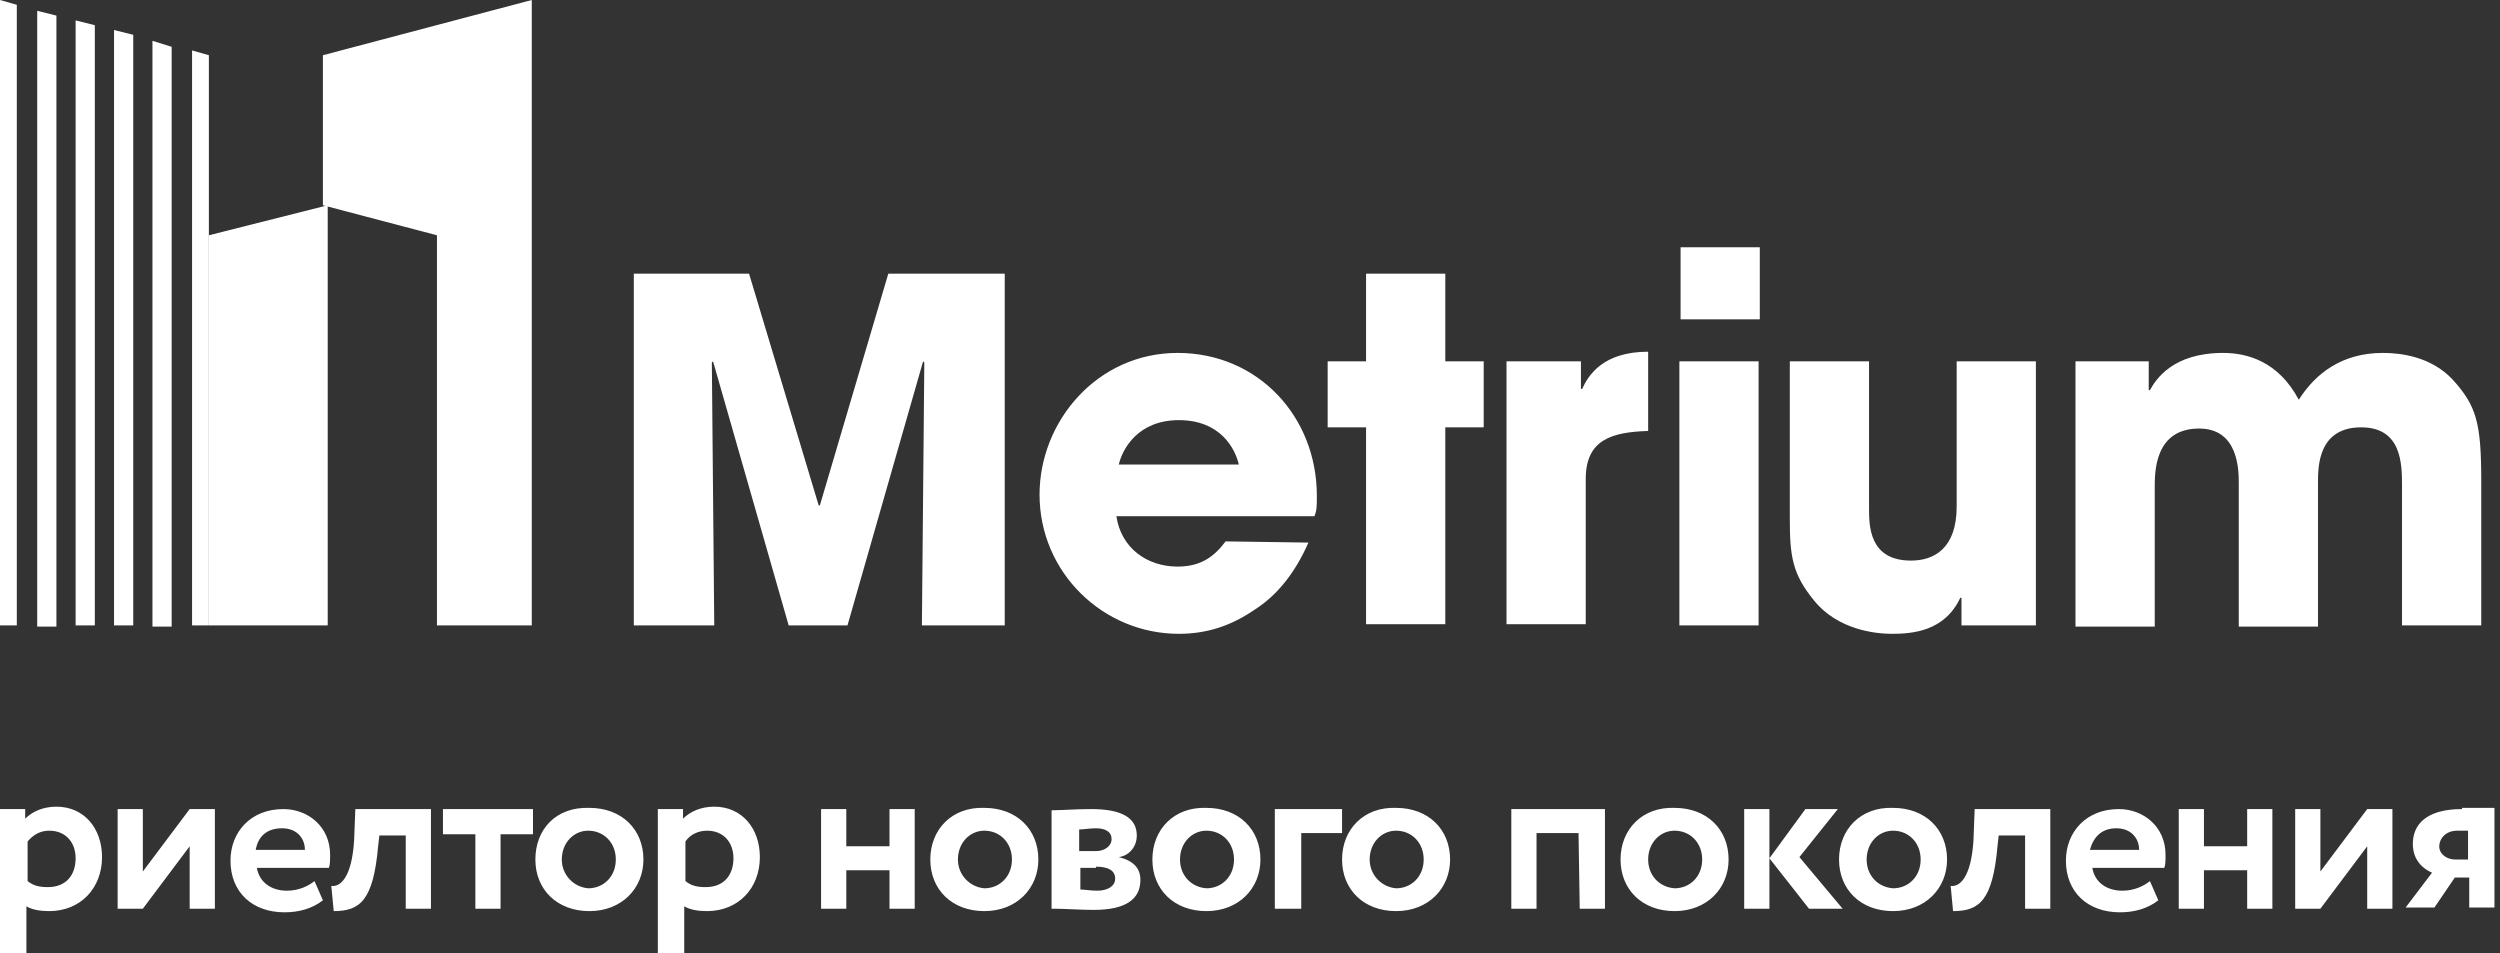
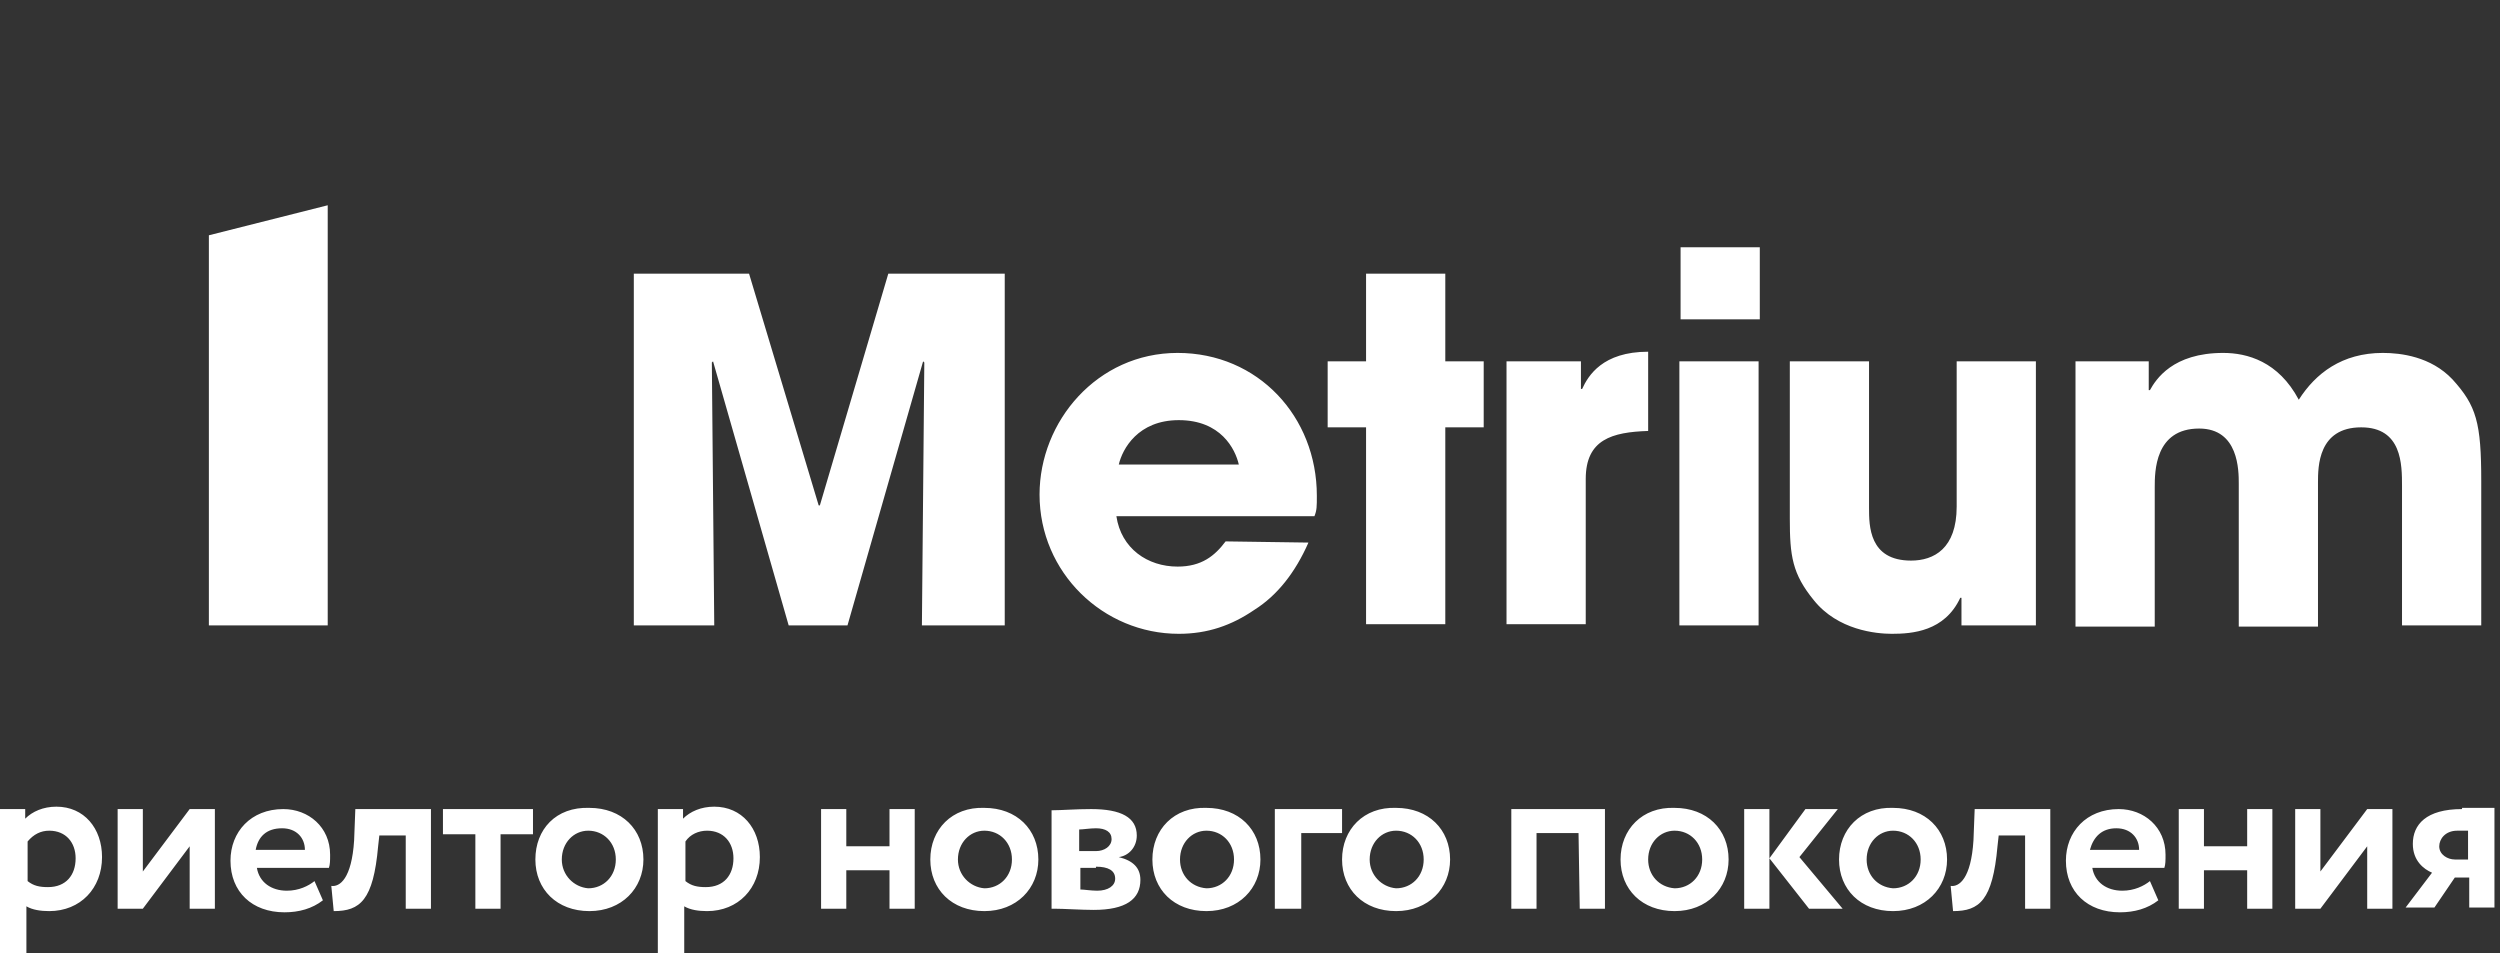
<svg xmlns="http://www.w3.org/2000/svg" width="160" height="61" viewBox="0 0 160 61" fill="none">
  <rect x="0" y="0" width="160" height="61" fill="#333333" stroke="none" />
-   <path d="M20.666 3.534V13.137L27.965 15.058V40.026H34.034V0L20.666 3.534ZM13.368 3.534L12.292 3.227V40.026H13.368V3.534ZM9.757 2.612V40.103H10.986V2.996L9.757 2.612ZM4.84 1.306V40.026H6.069V1.613L4.84 1.306ZM2.382 0.691V40.103H3.611V0.999L2.382 0.691ZM0 0V40.026H1.076V0.307L0 0ZM7.298 1.921V40.026H8.528V2.228L7.298 1.921Z" fill="white" />
-   <path d="M132.832 23.125H137.519V24.968H137.596C137.98 24.277 139.055 22.587 142.282 22.587C143.819 22.587 145.816 23.125 147.122 25.583C148.198 23.893 149.888 22.587 152.5 22.587C153.652 22.587 155.573 22.817 156.956 24.277C158.492 25.967 158.8 27.043 158.8 30.807V40.026H153.729V31.115C153.729 29.732 153.729 27.35 151.117 27.35C148.351 27.35 148.351 29.885 148.351 30.884V40.103H143.281V30.961C143.281 30.116 143.281 27.427 140.746 27.427C137.903 27.427 137.903 30.193 137.903 31.191V40.103H132.832V23.125ZM0.077 61H1.69V58.004C2.074 58.234 2.612 58.311 3.15 58.311C5.147 58.311 6.53 56.851 6.53 54.854C6.53 53.01 5.378 51.627 3.611 51.627C2.766 51.627 2.074 51.934 1.613 52.395V51.781H0V61H0.077ZM3.15 53.164C4.225 53.164 4.84 53.932 4.84 54.931C4.84 56.006 4.225 56.775 3.073 56.775C2.535 56.775 2.151 56.698 1.767 56.39V53.855C2.151 53.394 2.612 53.164 3.15 53.164ZM9.142 58.157L12.139 54.163V58.157H13.752V51.781H12.139L9.142 55.776V51.781H7.529V58.157H9.142ZM20.128 56.39C19.744 56.698 19.13 57.005 18.361 57.005C17.363 57.005 16.595 56.467 16.441 55.545H21.05C21.127 55.315 21.127 55.084 21.127 54.7C21.127 52.933 19.744 51.781 18.131 51.781C16.057 51.781 14.751 53.24 14.751 55.084C14.751 57.082 16.134 58.388 18.208 58.388C19.13 58.388 19.975 58.157 20.666 57.62L20.128 56.39ZM18.054 53.01C18.976 53.01 19.514 53.625 19.514 54.393H16.364C16.518 53.548 17.055 53.01 18.054 53.01ZM25.967 58.157H27.581V51.781H22.741L22.664 53.778C22.51 56.237 21.742 56.775 21.204 56.698L21.358 58.311C23.048 58.311 23.893 57.62 24.2 54.163L24.277 53.471H25.967V58.157ZM28.349 53.394H30.423V58.157H32.036V53.394H34.111V51.781H28.349V53.394ZM34.264 55.008C34.264 56.928 35.647 58.311 37.722 58.311C39.796 58.311 41.179 56.851 41.179 55.008C41.179 53.087 39.796 51.704 37.722 51.704C35.571 51.627 34.264 53.087 34.264 55.008ZM35.955 55.008C35.955 53.932 36.723 53.164 37.645 53.164C38.644 53.164 39.412 53.932 39.412 55.008C39.412 56.083 38.644 56.851 37.645 56.851C36.723 56.775 35.955 56.006 35.955 55.008ZM42.178 61H43.791V58.004C44.175 58.234 44.713 58.311 45.251 58.311C47.248 58.311 48.631 56.851 48.631 54.854C48.631 53.01 47.479 51.627 45.712 51.627C44.867 51.627 44.175 51.934 43.714 52.395V51.781H42.101V61H42.178ZM45.251 53.164C46.326 53.164 46.941 53.932 46.941 54.931C46.941 56.006 46.326 56.775 45.174 56.775C44.636 56.775 44.252 56.698 43.868 56.39V53.855C44.175 53.394 44.713 53.164 45.251 53.164ZM56.928 58.157H58.542V51.781H56.928V54.163H54.163V51.781H52.549V58.157H54.163V55.699H56.928V58.157ZM59.54 55.008C59.54 56.928 60.923 58.311 62.998 58.311C65.072 58.311 66.455 56.851 66.455 55.008C66.455 53.087 65.072 51.704 62.998 51.704C60.923 51.627 59.54 53.087 59.54 55.008ZM61.307 55.008C61.307 53.932 62.076 53.164 62.998 53.164C63.996 53.164 64.764 53.932 64.764 55.008C64.764 56.083 63.996 56.851 62.998 56.851C62.076 56.775 61.307 56.006 61.307 55.008ZM67.453 58.157C68.068 58.157 69.22 58.234 69.989 58.234C72.063 58.234 72.985 57.543 72.985 56.314C72.985 55.545 72.524 55.084 71.602 54.854C72.217 54.777 72.754 54.239 72.754 53.471C72.754 52.319 71.756 51.781 69.835 51.781C68.836 51.781 67.914 51.858 67.3 51.858V58.157H67.453ZM70.142 55.468C70.911 55.468 71.371 55.699 71.371 56.237C71.371 56.698 70.911 57.005 70.219 57.005C69.835 57.005 69.374 56.928 69.144 56.928V55.545H70.142V55.468ZM70.142 53.01C70.757 53.01 71.141 53.24 71.141 53.702C71.141 54.163 70.68 54.47 70.142 54.47H69.067V53.087C69.297 53.087 69.758 53.01 70.142 53.01ZM73.753 55.008C73.753 56.928 75.136 58.311 77.21 58.311C79.285 58.311 80.668 56.851 80.668 55.008C80.668 53.087 79.285 51.704 77.21 51.704C75.136 51.627 73.753 53.087 73.753 55.008ZM75.52 55.008C75.52 53.932 76.288 53.164 77.21 53.164C78.209 53.164 78.977 53.932 78.977 55.008C78.977 56.083 78.209 56.851 77.21 56.851C76.212 56.775 75.52 56.006 75.52 55.008ZM81.666 58.157H83.28V53.317H85.892V51.781H81.589V58.157H81.666ZM85.892 55.008C85.892 56.928 87.275 58.311 89.349 58.311C91.423 58.311 92.806 56.851 92.806 55.008C92.806 53.087 91.423 51.704 89.349 51.704C87.275 51.627 85.892 53.087 85.892 55.008ZM87.659 55.008C87.659 53.932 88.427 53.164 89.349 53.164C90.348 53.164 91.116 53.932 91.116 55.008C91.116 56.083 90.348 56.851 89.349 56.851C88.427 56.775 87.659 56.006 87.659 55.008ZM101.103 58.157H102.717V51.781H96.724V58.157H98.338V53.317H101.026L101.103 58.157ZM103.715 55.008C103.715 56.928 105.098 58.311 107.173 58.311C109.247 58.311 110.63 56.851 110.63 55.008C110.63 53.087 109.247 51.704 107.173 51.704C105.098 51.627 103.715 53.087 103.715 55.008ZM105.482 55.008C105.482 53.932 106.251 53.164 107.173 53.164C108.171 53.164 108.94 53.932 108.94 55.008C108.94 56.083 108.171 56.851 107.173 56.851C106.174 56.775 105.482 56.006 105.482 55.008ZM117.621 51.781H115.547L113.242 54.931L115.777 58.157H117.928L115.162 54.854L117.621 51.781ZM111.628 58.157H113.242V51.781H111.628V58.157ZM117.698 55.008C117.698 56.928 119.081 58.311 121.155 58.311C123.229 58.311 124.612 56.851 124.612 55.008C124.612 53.087 123.229 51.704 121.155 51.704C119.081 51.627 117.698 53.087 117.698 55.008ZM119.465 55.008C119.465 53.932 120.233 53.164 121.155 53.164C122.154 53.164 122.922 53.932 122.922 55.008C122.922 56.083 122.154 56.851 121.155 56.851C120.156 56.775 119.465 56.006 119.465 55.008ZM129.606 58.157H131.219V51.781H126.379L126.302 53.778C126.149 56.237 125.38 56.775 124.843 56.698L124.996 58.311C126.686 58.311 127.531 57.62 127.839 54.163L127.916 53.471H129.606V58.157ZM137.596 56.39C137.212 56.698 136.597 57.005 135.829 57.005C134.83 57.005 134.062 56.467 133.908 55.545H138.518C138.594 55.315 138.594 55.084 138.594 54.7C138.594 52.933 137.212 51.781 135.598 51.781C133.524 51.781 132.218 53.24 132.218 55.084C132.218 57.082 133.601 58.388 135.675 58.388C136.597 58.388 137.442 58.157 138.133 57.62L137.596 56.39ZM135.445 53.01C136.366 53.01 136.904 53.625 136.904 54.393H133.754C133.985 53.548 134.523 53.01 135.445 53.01ZM143.819 58.157H145.432V51.781H143.819V54.163H141.053V51.781H139.44V58.157H141.053V55.699H143.819V58.157ZM148.505 58.157L151.501 54.163V58.157H153.115V51.781H151.501L148.505 55.776V51.781H146.892V58.157H148.505ZM157.571 51.781C155.266 51.781 154.421 52.78 154.421 54.009C154.421 55.084 155.112 55.622 155.65 55.853L153.96 58.081H155.804L157.11 56.16H158.031V58.081H159.645V51.704H157.571V51.781ZM156.111 54.163C156.111 53.702 156.495 53.164 157.263 53.164H157.955V55.008H157.11C156.649 55.008 156.111 54.7 156.111 54.163ZM20.974 13.137V40.026H13.368V15.058L20.974 13.137ZM40.564 17.516H47.94L52.395 32.344H52.472L56.851 17.516H64.303V40.026H59.002L59.156 23.201L59.079 23.125L54.239 40.026H50.475L45.635 23.125L45.558 23.201L45.712 40.026H40.564V17.516ZM79.285 29.732C79.054 28.733 78.132 26.889 75.443 26.889C72.831 26.889 71.832 28.733 71.602 29.732H79.285ZM83.74 34.725C82.895 36.646 81.743 38.106 80.283 39.028C78.824 40.026 77.287 40.564 75.443 40.564C70.603 40.564 66.531 36.646 66.531 31.652C66.531 26.966 70.219 22.587 75.367 22.587C80.514 22.587 84.278 26.659 84.278 31.729C84.278 32.421 84.278 32.651 84.125 33.035H71.448C71.756 35.11 73.446 36.262 75.367 36.262C76.903 36.262 77.748 35.571 78.439 34.649L83.74 34.725ZM92.499 23.125H94.957V27.35H92.499V39.95H87.428V27.35H84.97V23.125H87.428V17.516H92.499V23.125ZM96.417 23.125H101.18V24.892H101.257C101.641 24.047 102.563 22.51 105.482 22.51V27.581C103.178 27.657 101.487 28.118 101.487 30.654V39.95H96.417V23.125ZM112.55 40.026H107.48V23.125H112.55V40.026ZM107.557 15.826H112.627V20.436H107.557V15.826ZM130.297 40.026H125.534V38.259H125.457C124.458 40.411 122.384 40.564 121.078 40.564C120.079 40.564 117.621 40.334 116.084 38.413C114.702 36.723 114.548 35.571 114.548 33.189V23.125H119.618V32.498C119.618 33.65 119.618 35.878 122.307 35.878C123.767 35.878 125.227 35.11 125.227 32.421V23.125H130.297V40.026Z" fill="white" />
+   <path d="M132.832 23.125H137.519V24.968H137.596C137.98 24.277 139.055 22.587 142.282 22.587C143.819 22.587 145.816 23.125 147.122 25.583C148.198 23.893 149.888 22.587 152.5 22.587C153.652 22.587 155.573 22.817 156.956 24.277C158.492 25.967 158.8 27.043 158.8 30.807V40.026H153.729V31.115C153.729 29.732 153.729 27.35 151.117 27.35C148.351 27.35 148.351 29.885 148.351 30.884V40.103H143.281V30.961C143.281 30.116 143.281 27.427 140.746 27.427C137.903 27.427 137.903 30.193 137.903 31.191V40.103H132.832V23.125ZM0.077 61H1.69V58.004C2.074 58.234 2.612 58.311 3.15 58.311C5.147 58.311 6.53 56.851 6.53 54.854C6.53 53.01 5.378 51.627 3.611 51.627C2.766 51.627 2.074 51.934 1.613 52.395V51.781H0V61H0.077ZM3.15 53.164C4.225 53.164 4.84 53.932 4.84 54.931C4.84 56.006 4.225 56.775 3.073 56.775C2.535 56.775 2.151 56.698 1.767 56.39V53.855C2.151 53.394 2.612 53.164 3.15 53.164ZM9.142 58.157L12.139 54.163V58.157H13.752V51.781H12.139L9.142 55.776V51.781H7.529V58.157H9.142ZM20.128 56.39C19.744 56.698 19.13 57.005 18.361 57.005C17.363 57.005 16.595 56.467 16.441 55.545H21.05C21.127 55.315 21.127 55.084 21.127 54.7C21.127 52.933 19.744 51.781 18.131 51.781C16.057 51.781 14.751 53.24 14.751 55.084C14.751 57.082 16.134 58.388 18.208 58.388C19.13 58.388 19.975 58.157 20.666 57.62L20.128 56.39ZM18.054 53.01C18.976 53.01 19.514 53.625 19.514 54.393H16.364C16.518 53.548 17.055 53.01 18.054 53.01ZM25.967 58.157H27.581V51.781H22.741L22.664 53.778C22.51 56.237 21.742 56.775 21.204 56.698L21.358 58.311C23.048 58.311 23.893 57.62 24.2 54.163L24.277 53.471H25.967V58.157ZM28.349 53.394H30.423V58.157H32.036V53.394H34.111V51.781H28.349V53.394ZM34.264 55.008C34.264 56.928 35.647 58.311 37.722 58.311C39.796 58.311 41.179 56.851 41.179 55.008C41.179 53.087 39.796 51.704 37.722 51.704C35.571 51.627 34.264 53.087 34.264 55.008ZM35.955 55.008C35.955 53.932 36.723 53.164 37.645 53.164C38.644 53.164 39.412 53.932 39.412 55.008C39.412 56.083 38.644 56.851 37.645 56.851C36.723 56.775 35.955 56.006 35.955 55.008ZM42.178 61H43.791V58.004C44.175 58.234 44.713 58.311 45.251 58.311C47.248 58.311 48.631 56.851 48.631 54.854C48.631 53.01 47.479 51.627 45.712 51.627C44.867 51.627 44.175 51.934 43.714 52.395V51.781H42.101V61H42.178ZM45.251 53.164C46.326 53.164 46.941 53.932 46.941 54.931C46.941 56.006 46.326 56.775 45.174 56.775C44.636 56.775 44.252 56.698 43.868 56.39V53.855C44.175 53.394 44.713 53.164 45.251 53.164ZM56.928 58.157H58.542V51.781H56.928V54.163H54.163V51.781H52.549V58.157H54.163V55.699H56.928V58.157ZM59.54 55.008C59.54 56.928 60.923 58.311 62.998 58.311C65.072 58.311 66.455 56.851 66.455 55.008C66.455 53.087 65.072 51.704 62.998 51.704C60.923 51.627 59.54 53.087 59.54 55.008ZM61.307 55.008C61.307 53.932 62.076 53.164 62.998 53.164C63.996 53.164 64.764 53.932 64.764 55.008C64.764 56.083 63.996 56.851 62.998 56.851C62.076 56.775 61.307 56.006 61.307 55.008ZM67.453 58.157C68.068 58.157 69.22 58.234 69.989 58.234C72.063 58.234 72.985 57.543 72.985 56.314C72.985 55.545 72.524 55.084 71.602 54.854C72.217 54.777 72.754 54.239 72.754 53.471C72.754 52.319 71.756 51.781 69.835 51.781C68.836 51.781 67.914 51.858 67.3 51.858V58.157H67.453ZM70.142 55.468C70.911 55.468 71.371 55.699 71.371 56.237C71.371 56.698 70.911 57.005 70.219 57.005C69.835 57.005 69.374 56.928 69.144 56.928V55.545H70.142V55.468ZM70.142 53.01C70.757 53.01 71.141 53.24 71.141 53.702C71.141 54.163 70.68 54.47 70.142 54.47H69.067V53.087C69.297 53.087 69.758 53.01 70.142 53.01ZM73.753 55.008C73.753 56.928 75.136 58.311 77.21 58.311C79.285 58.311 80.668 56.851 80.668 55.008C80.668 53.087 79.285 51.704 77.21 51.704C75.136 51.627 73.753 53.087 73.753 55.008ZM75.52 55.008C75.52 53.932 76.288 53.164 77.21 53.164C78.209 53.164 78.977 53.932 78.977 55.008C78.977 56.083 78.209 56.851 77.21 56.851C76.212 56.775 75.52 56.006 75.52 55.008ZM81.666 58.157H83.28V53.317H85.892V51.781H81.589V58.157H81.666ZM85.892 55.008C85.892 56.928 87.275 58.311 89.349 58.311C91.423 58.311 92.806 56.851 92.806 55.008C92.806 53.087 91.423 51.704 89.349 51.704C87.275 51.627 85.892 53.087 85.892 55.008ZM87.659 55.008C87.659 53.932 88.427 53.164 89.349 53.164C90.348 53.164 91.116 53.932 91.116 55.008C91.116 56.083 90.348 56.851 89.349 56.851C88.427 56.775 87.659 56.006 87.659 55.008ZM101.103 58.157H102.717V51.781H96.724V58.157H98.338V53.317H101.026L101.103 58.157ZM103.715 55.008C103.715 56.928 105.098 58.311 107.173 58.311C109.247 58.311 110.63 56.851 110.63 55.008C110.63 53.087 109.247 51.704 107.173 51.704C105.098 51.627 103.715 53.087 103.715 55.008ZM105.482 55.008C105.482 53.932 106.251 53.164 107.173 53.164C108.171 53.164 108.94 53.932 108.94 55.008C108.94 56.083 108.171 56.851 107.173 56.851C106.174 56.775 105.482 56.006 105.482 55.008ZM117.621 51.781H115.547L113.242 54.931L115.777 58.157H117.928L115.162 54.854L117.621 51.781ZM111.628 58.157H113.242V51.781H111.628V58.157ZM117.698 55.008C117.698 56.928 119.081 58.311 121.155 58.311C123.229 58.311 124.612 56.851 124.612 55.008C124.612 53.087 123.229 51.704 121.155 51.704C119.081 51.627 117.698 53.087 117.698 55.008ZM119.465 55.008C119.465 53.932 120.233 53.164 121.155 53.164C122.154 53.164 122.922 53.932 122.922 55.008C122.922 56.083 122.154 56.851 121.155 56.851C120.156 56.775 119.465 56.006 119.465 55.008ZM129.606 58.157H131.219V51.781H126.379L126.302 53.778C126.149 56.237 125.38 56.775 124.843 56.698L124.996 58.311C126.686 58.311 127.531 57.62 127.839 54.163L127.916 53.471H129.606V58.157ZM137.596 56.39C137.212 56.698 136.597 57.005 135.829 57.005C134.83 57.005 134.062 56.467 133.908 55.545H138.518C138.594 55.315 138.594 55.084 138.594 54.7C138.594 52.933 137.212 51.781 135.598 51.781C133.524 51.781 132.218 53.24 132.218 55.084C132.218 57.082 133.601 58.388 135.675 58.388C136.597 58.388 137.442 58.157 138.133 57.62L137.596 56.39ZM135.445 53.01C136.366 53.01 136.904 53.625 136.904 54.393H133.754C133.985 53.548 134.523 53.01 135.445 53.01ZM143.819 58.157H145.432V51.781H143.819V54.163H141.053V51.781H139.44V58.157H141.053V55.699H143.819V58.157ZM148.505 58.157L151.501 54.163V58.157H153.115V51.781H151.501L148.505 55.776V51.781H146.892V58.157H148.505ZM157.571 51.781C155.266 51.781 154.421 52.78 154.421 54.009C154.421 55.084 155.112 55.622 155.65 55.853L153.96 58.081H155.804L157.11 56.16H158.031V58.081H159.645V51.704H157.571V51.781ZM156.111 54.163C156.111 53.702 156.495 53.164 157.263 53.164H157.955V55.008H157.11C156.649 55.008 156.111 54.7 156.111 54.163ZM20.974 13.137V40.026H13.368V15.058L20.974 13.137ZM40.564 17.516H47.94L52.395 32.344H52.472L56.851 17.516H64.303V40.026H59.002L59.156 23.201L59.079 23.125L54.239 40.026H50.475L45.635 23.125L45.558 23.201L45.712 40.026H40.564V17.516ZM79.285 29.732C79.054 28.733 78.132 26.889 75.443 26.889C72.831 26.889 71.832 28.733 71.602 29.732H79.285M83.74 34.725C82.895 36.646 81.743 38.106 80.283 39.028C78.824 40.026 77.287 40.564 75.443 40.564C70.603 40.564 66.531 36.646 66.531 31.652C66.531 26.966 70.219 22.587 75.367 22.587C80.514 22.587 84.278 26.659 84.278 31.729C84.278 32.421 84.278 32.651 84.125 33.035H71.448C71.756 35.11 73.446 36.262 75.367 36.262C76.903 36.262 77.748 35.571 78.439 34.649L83.74 34.725ZM92.499 23.125H94.957V27.35H92.499V39.95H87.428V27.35H84.97V23.125H87.428V17.516H92.499V23.125ZM96.417 23.125H101.18V24.892H101.257C101.641 24.047 102.563 22.51 105.482 22.51V27.581C103.178 27.657 101.487 28.118 101.487 30.654V39.95H96.417V23.125ZM112.55 40.026H107.48V23.125H112.55V40.026ZM107.557 15.826H112.627V20.436H107.557V15.826ZM130.297 40.026H125.534V38.259H125.457C124.458 40.411 122.384 40.564 121.078 40.564C120.079 40.564 117.621 40.334 116.084 38.413C114.702 36.723 114.548 35.571 114.548 33.189V23.125H119.618V32.498C119.618 33.65 119.618 35.878 122.307 35.878C123.767 35.878 125.227 35.11 125.227 32.421V23.125H130.297V40.026Z" fill="white" />
</svg>